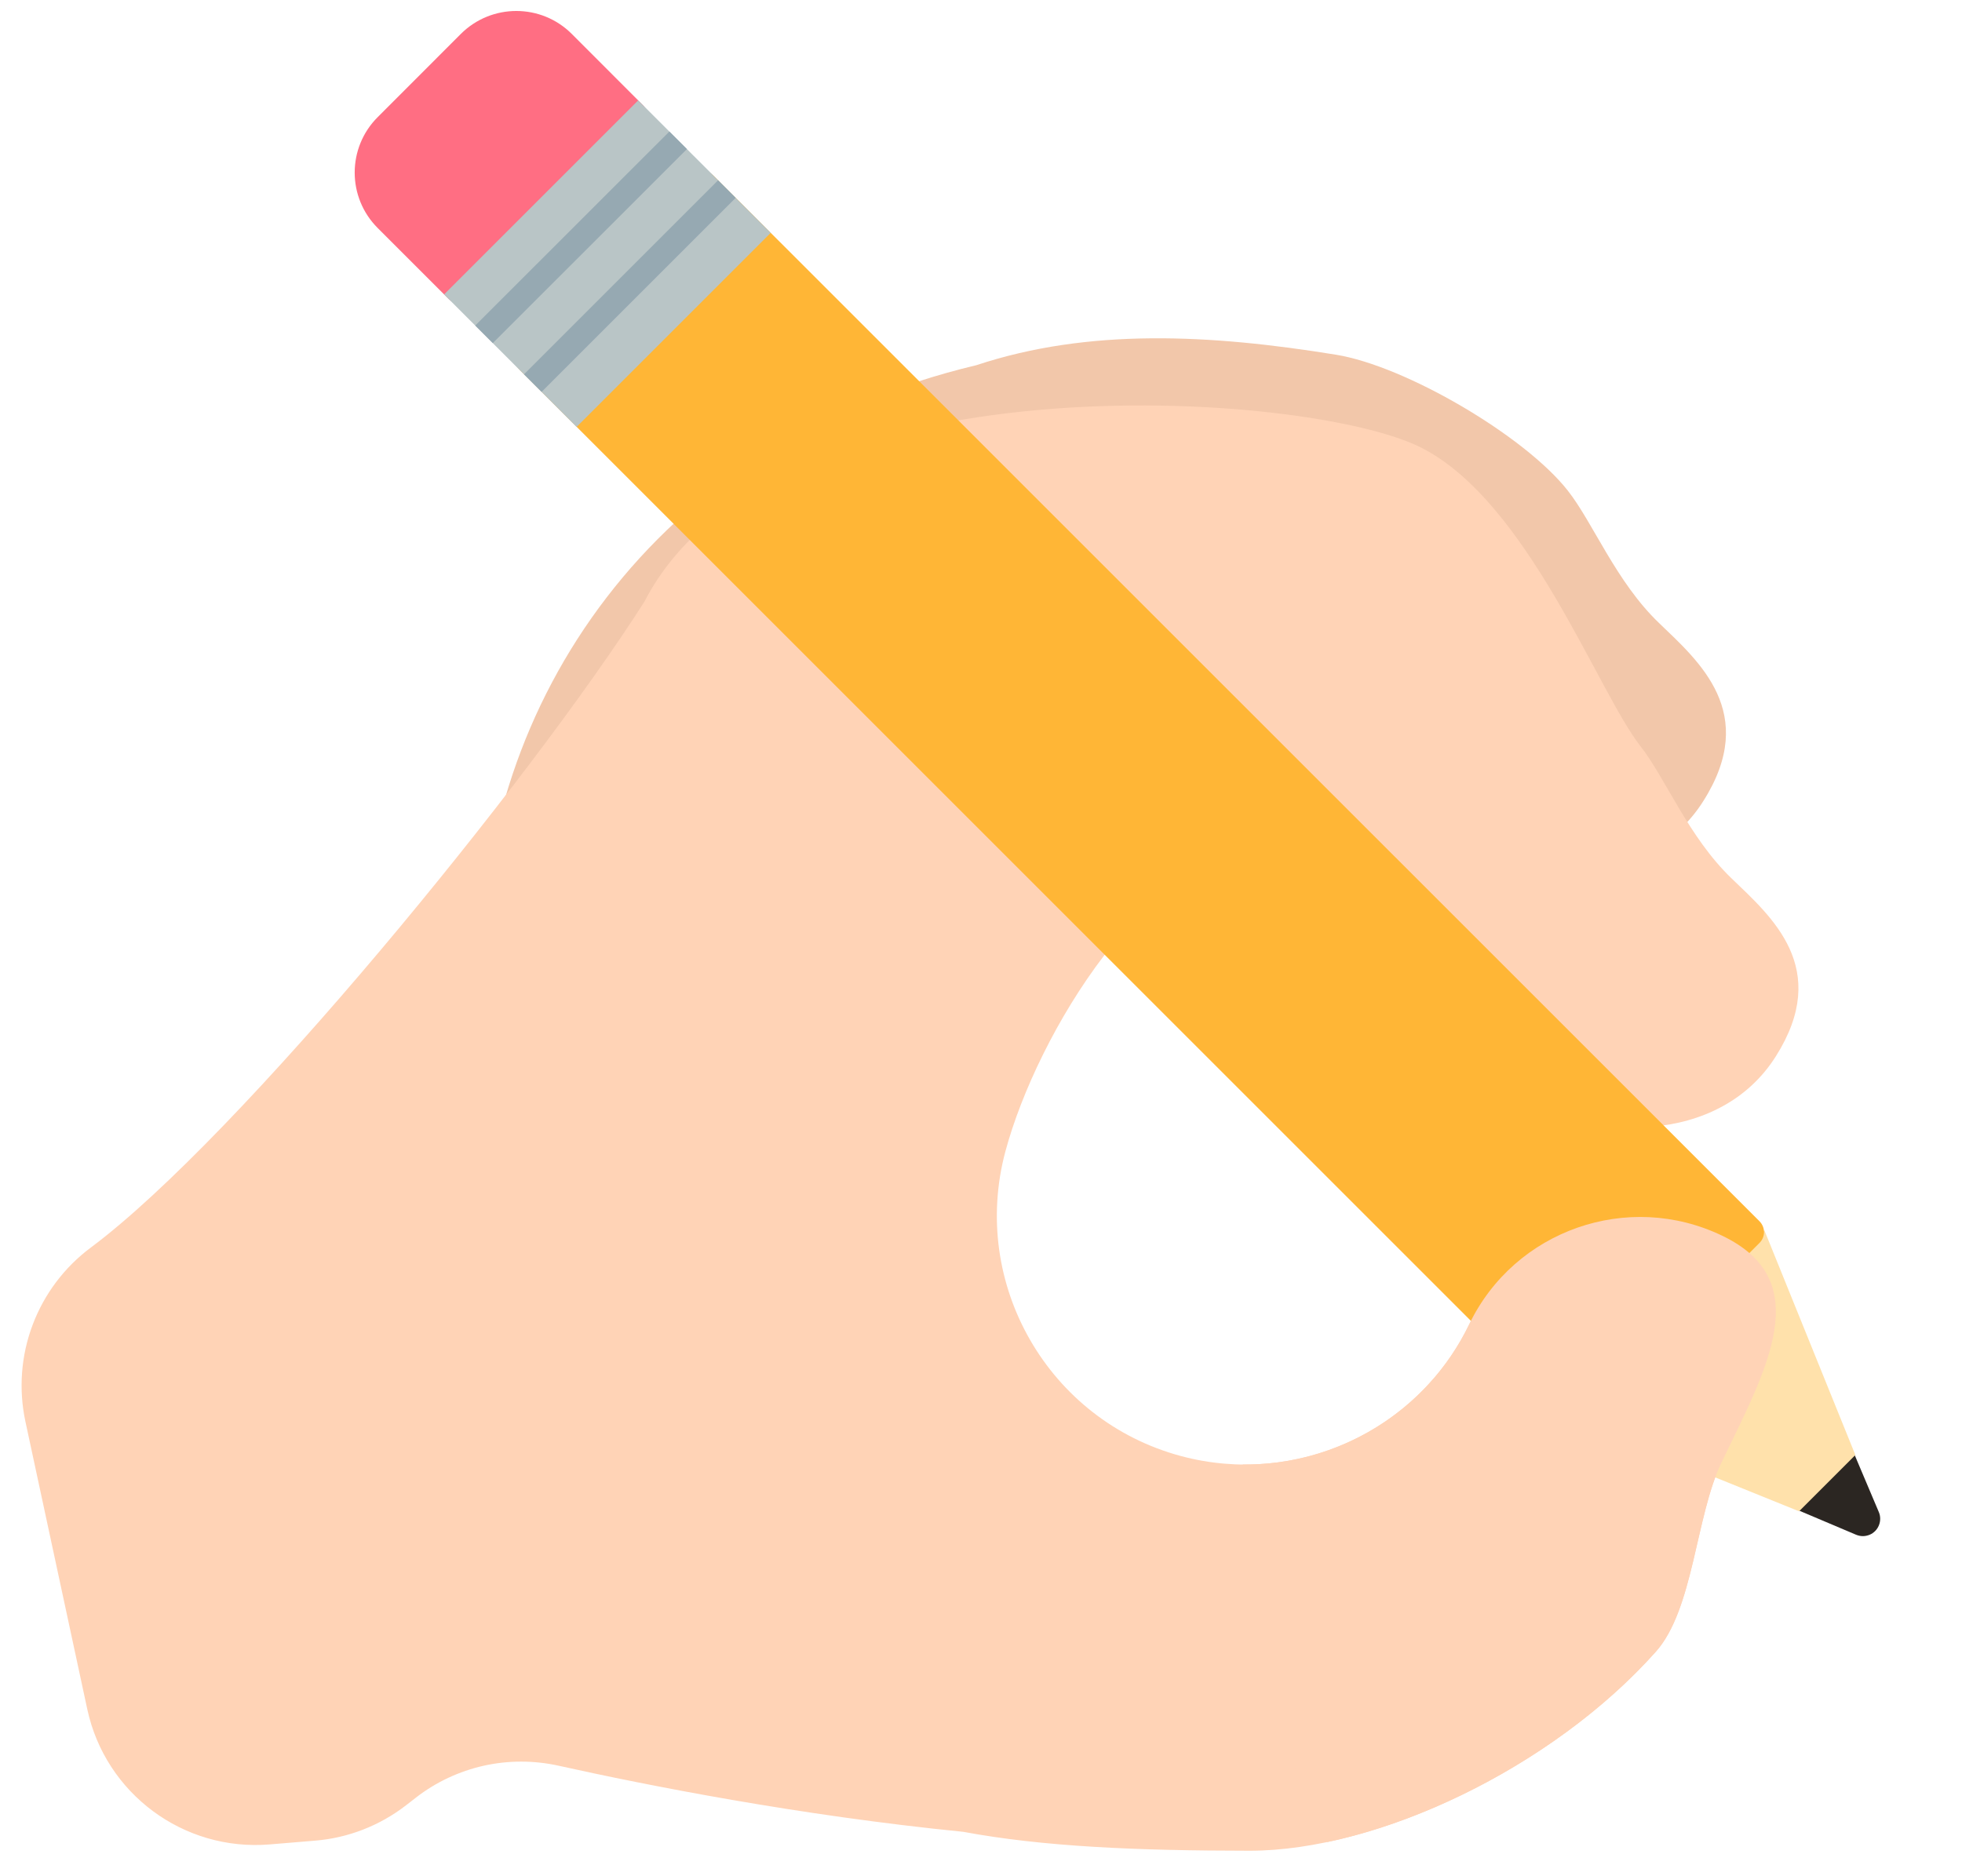
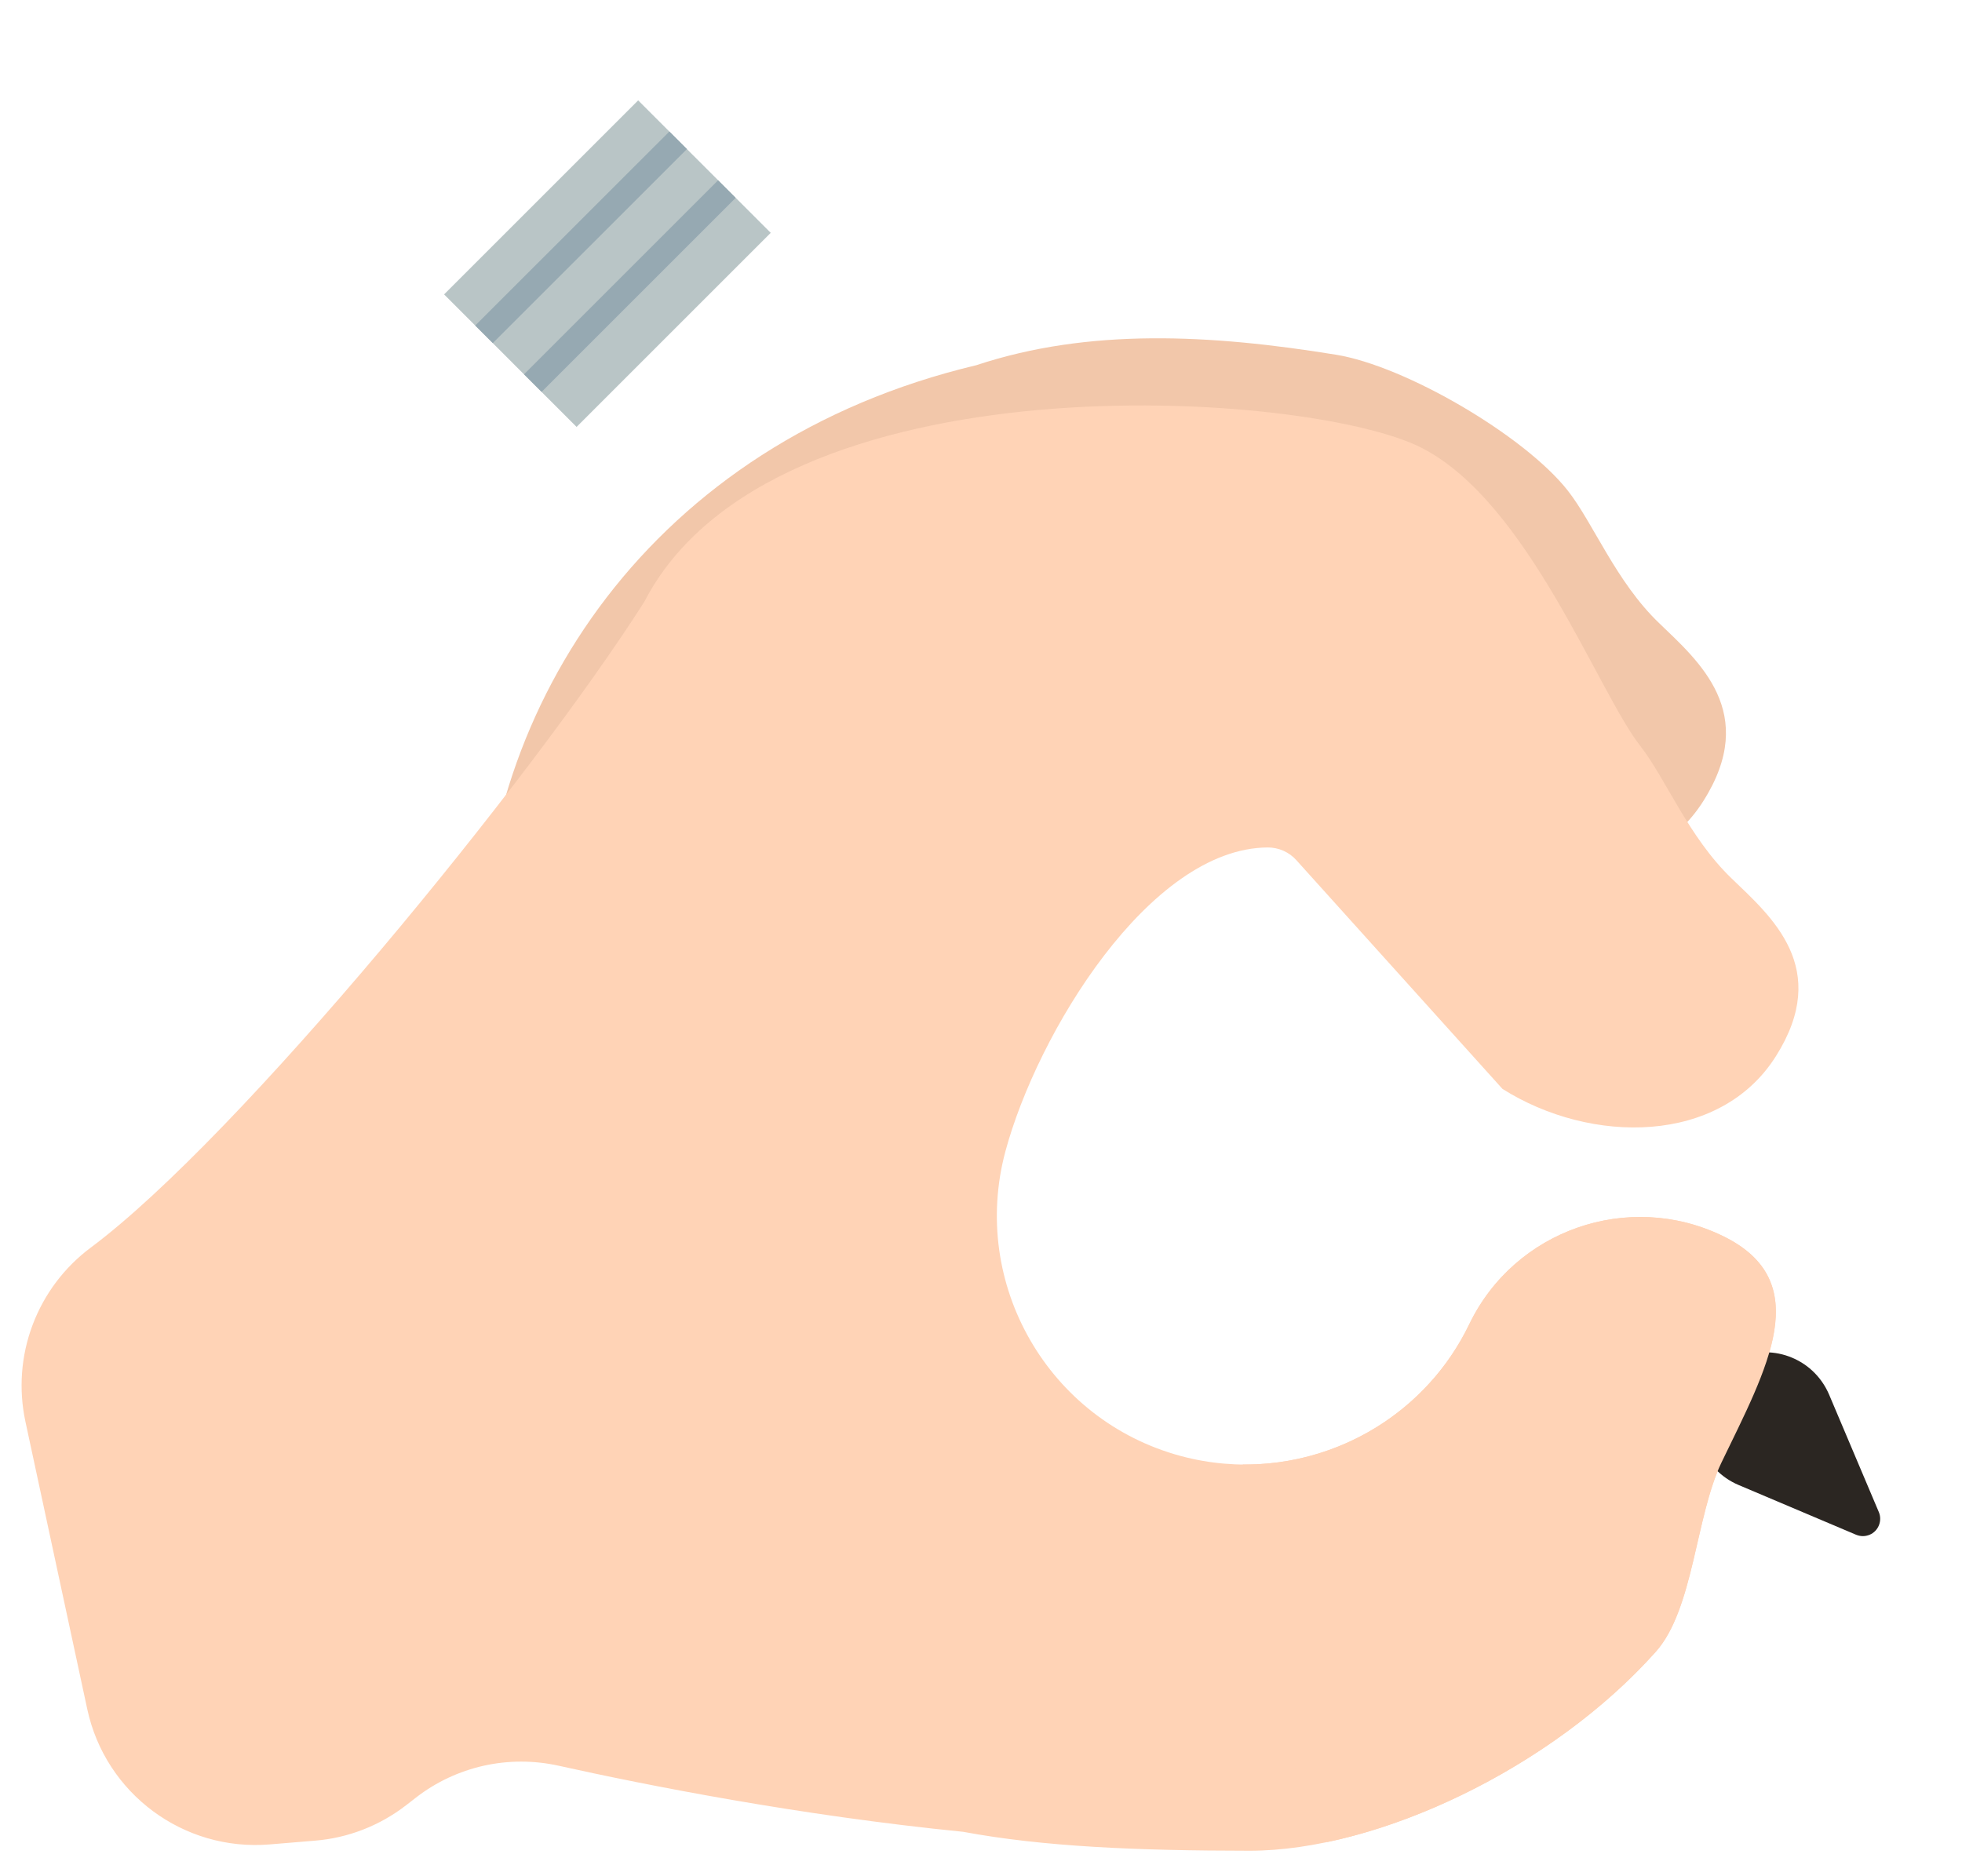
<svg xmlns="http://www.w3.org/2000/svg" width="23" height="22" viewBox="0 0 23 22" fill="none">
  <path d="M7.34 16.915C5.969 15.543 5.634 13.297 5.637 11.348C5.64 8.279 7.631 5.19 11.446 4.282C12.765 3.845 14.188 3.92 15.66 4.159C16.478 4.291 17.876 5.112 18.379 5.753C18.678 6.134 18.943 6.82 19.448 7.305C19.914 7.754 20.624 8.357 19.967 9.394C19.312 10.43 17.803 10.431 16.764 9.774L14.395 7.91C12.932 7.672 11.328 9.052 10.936 10.508L7.34 16.915Z" fill="#F2C7AA" />
  <path d="M20.191 14.49C19.088 13.958 17.756 14.422 17.224 15.528C16.617 16.787 15.192 17.435 13.844 17.073C12.292 16.656 11.369 15.055 11.786 13.501C12.158 12.117 13.477 9.944 14.862 9.937C14.925 9.937 14.988 9.95 15.046 9.976C15.104 10.002 15.155 10.039 15.197 10.086L17.613 12.768C18.653 13.424 20.162 13.423 20.817 12.387C21.473 11.35 20.764 10.748 20.298 10.299C19.793 9.813 19.527 9.128 19.229 8.747C18.726 8.105 17.916 5.89 16.665 5.251C15.338 4.572 9.059 4.144 7.554 7.055C6.214 9.16 2.799 13.335 1.065 14.628C0.755 14.859 0.518 15.174 0.382 15.536C0.246 15.897 0.217 16.291 0.298 16.669L1.023 20.041C1.236 21.031 2.15 21.71 3.16 21.627L3.69 21.583C4.08 21.552 4.451 21.407 4.76 21.168L4.876 21.078C5.11 20.896 5.382 20.769 5.671 20.704C5.96 20.64 6.259 20.64 6.548 20.704C7.579 20.933 9.365 21.287 11.291 21.479C12.231 21.654 13.324 21.7 14.646 21.701H14.648C16.152 21.701 18.194 20.733 19.411 19.367C19.854 18.87 19.878 17.778 20.179 17.154C20.711 16.048 21.296 15.023 20.191 14.49Z" fill="#FFD3B6" />
  <path d="M21.441 16.35L22.025 17.73C22.046 17.779 22.046 17.835 22.026 17.885C22.006 17.935 21.967 17.975 21.917 17.996C21.892 18.006 21.865 18.012 21.838 18.012C21.811 18.012 21.784 18.006 21.759 17.996L20.38 17.412C19.968 17.237 19.776 16.762 19.95 16.351C20.124 15.939 20.599 15.746 21.011 15.921C21.212 16.006 21.361 16.164 21.441 16.35Z" fill="#2B2622" />
-   <path d="M20.683 14.425L21.75 17.061L21.09 17.721L18.454 16.654L20.683 14.425Z" fill="#FFE1AB" />
-   <path d="M6.101 3.807L7.837 2.071C7.908 1.999 8.005 1.959 8.107 1.959C8.208 1.959 8.305 1.999 8.376 2.071L20.627 14.321C20.66 14.355 20.679 14.4 20.679 14.447C20.679 14.494 20.66 14.54 20.627 14.573L18.603 16.597C18.57 16.63 18.525 16.649 18.477 16.649C18.43 16.649 18.385 16.63 18.352 16.597L6.101 4.346C6.029 4.275 5.989 4.178 5.989 4.076C5.989 3.975 6.029 3.878 6.101 3.807Z" fill="#FFB636" />
-   <path d="M4.428 1.373L5.402 0.398C5.762 0.039 6.344 0.039 6.703 0.398L7.534 1.23C7.568 1.263 7.587 1.308 7.587 1.355C7.587 1.403 7.568 1.448 7.534 1.481L5.511 3.505C5.477 3.538 5.432 3.557 5.385 3.557C5.338 3.557 5.292 3.538 5.259 3.505L4.428 2.674C4.068 2.315 4.068 1.732 4.428 1.373Z" fill="#FF6E83" />
  <path d="M9.035 2.73L6.759 5.006L5.206 3.452L7.481 1.177L9.035 2.73Z" fill="#B9C5C6" />
  <path d="M5.777 4.023L5.571 3.817L7.847 1.542L8.053 1.748L5.777 4.023ZM8.624 2.32L8.418 2.114L6.143 4.389L6.349 4.595L8.624 2.32Z" fill="#96A9B2" />
  <path d="M15.345 21.134C15.412 21.291 15.484 21.446 15.56 21.599C16.903 21.316 18.426 20.472 19.411 19.367C19.853 18.87 19.878 17.779 20.178 17.154C20.711 16.048 21.296 15.022 20.19 14.49C19.087 13.958 17.756 14.422 17.223 15.528C16.725 16.562 15.675 17.183 14.57 17.172C14.561 17.289 14.556 17.406 14.555 17.523C14.549 18.164 14.648 18.806 14.794 19.429C14.931 20.01 15.111 20.584 15.345 21.134Z" fill="#FFD3B6" />
</svg>